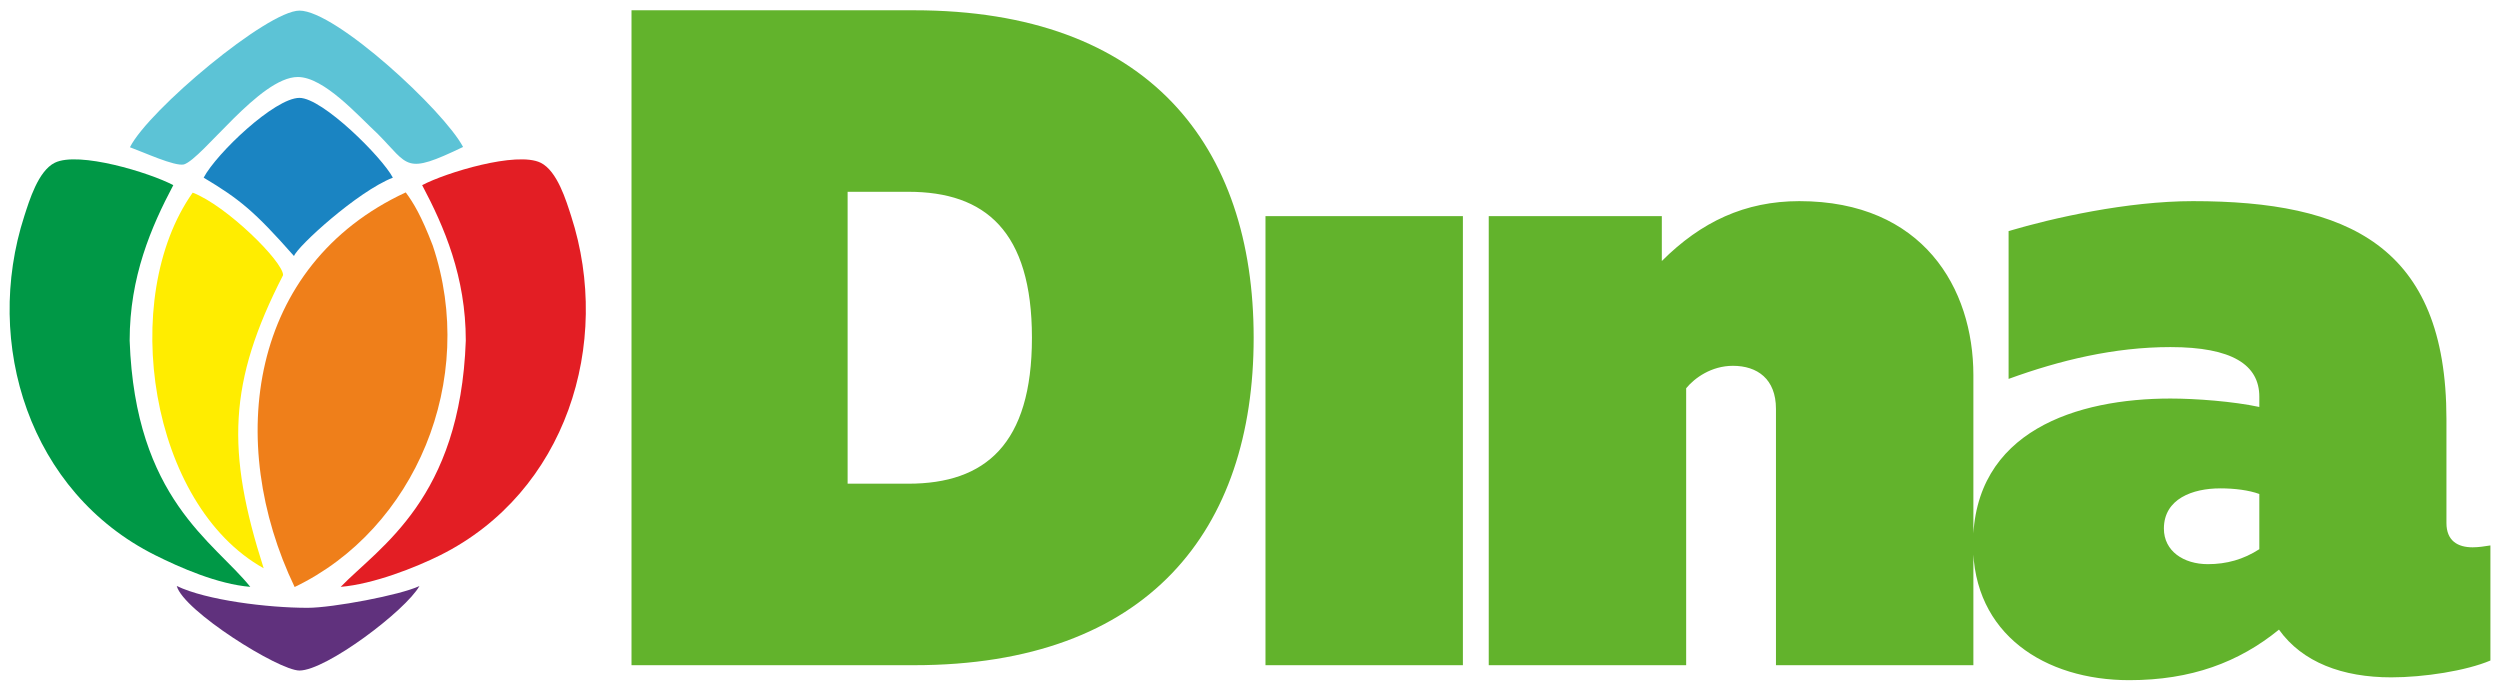
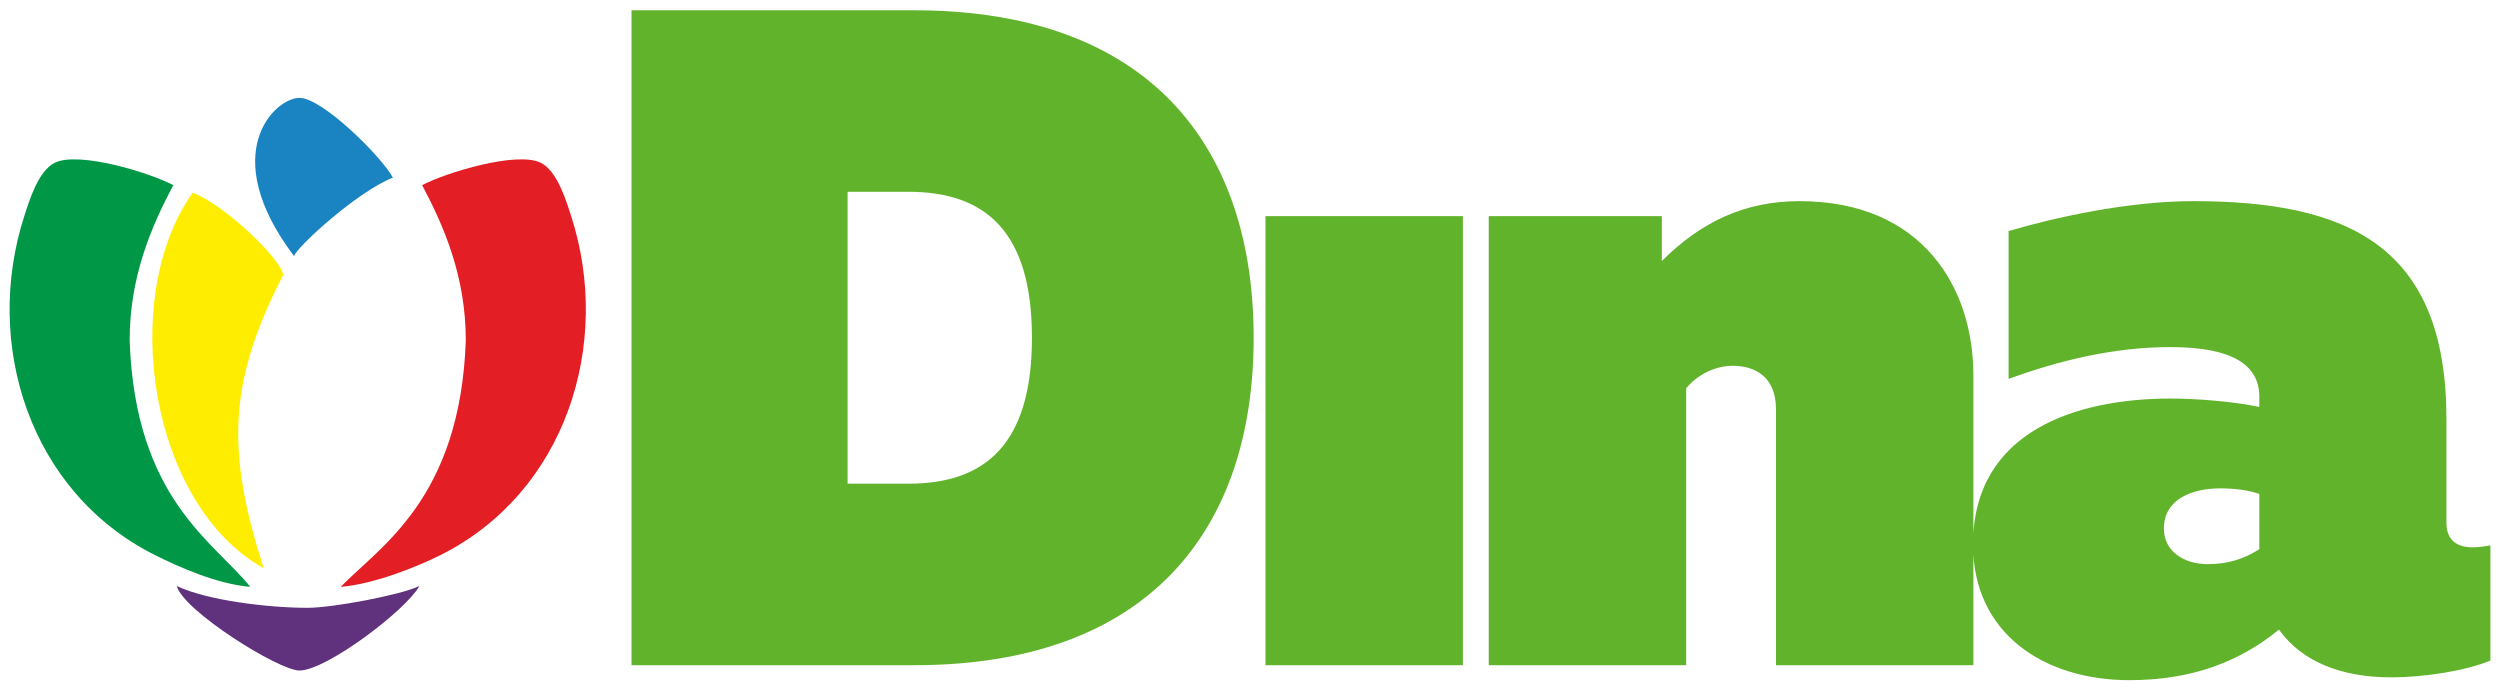
<svg xmlns="http://www.w3.org/2000/svg" width="151" height="42" viewBox="0 0 151 42" fill="none">
  <path d="M38.143 0.621V40.178H55.208C69.392 40.178 75.721 31.984 75.721 20.399C75.721 8.815 69.392 0.621 55.208 0.621H38.143V0.621ZM62.329 20.399C62.329 26.841 59.503 29.215 54.869 29.215H51.196V11.584H54.869C59.503 11.584 62.329 13.957 62.329 20.399ZM88.359 40.178V13.053H76.435V40.178H88.359ZM100.374 15.766V13.053H89.92V40.178H101.844V23.451C102.352 22.829 103.369 22.095 104.669 22.095C106.138 22.095 107.268 22.886 107.268 24.694V40.178H119.192V22.66C119.192 17.404 116.14 12.149 108.681 12.149C105.403 12.149 102.748 13.392 100.374 15.766L100.374 15.766ZM147.765 31.588V25.316C147.765 14.805 141.775 12.149 132.451 12.149C128.495 12.149 123.975 13.166 121.319 13.957V22.886C124.427 21.756 127.704 20.964 131.095 20.964C134.824 20.964 136.463 22.038 136.463 23.959V24.581C134.881 24.242 132.62 24.072 131.095 24.072C125.5 24.072 119.171 25.994 119.171 32.888C119.171 38.313 123.523 41.082 128.608 41.082C132.338 41.082 135.22 40.008 137.65 38.03C139.063 40.008 141.493 40.912 144.431 40.912C146.409 40.912 148.952 40.517 150.421 39.895V32.944C150.082 33.001 149.686 33.058 149.347 33.058C148.443 33.058 147.765 32.662 147.765 31.588H147.765ZM134.09 29.497C134.994 29.497 135.841 29.61 136.463 29.837V33.171C135.503 33.792 134.485 34.075 133.355 34.075C131.886 34.075 130.699 33.284 130.699 31.927C130.699 30.119 132.451 29.498 134.09 29.498L134.09 29.497Z" fill="#62B32C" />
-   <path fill-rule="evenodd" clip-rule="evenodd" d="M17.796 35.456C13.601 26.712 15.025 16.021 24.508 11.621C24.978 12.261 25.444 13.024 26.137 14.827C28.874 22.957 25.072 31.965 17.796 35.456H17.796Z" fill="#EF7F1A" />
  <path fill-rule="evenodd" clip-rule="evenodd" d="M26.599 33.53C25.099 34.28 22.556 35.281 20.578 35.446C22.926 33.024 27.799 30.143 28.134 20.571C28.134 16.719 26.839 13.715 25.498 11.183C26.927 10.427 31.212 9.119 32.656 9.83C33.664 10.327 34.199 12.13 34.498 13.054C36.989 20.749 34.196 29.729 26.599 33.53Z" fill="#E31E24" />
  <path fill-rule="evenodd" clip-rule="evenodd" d="M17.099 16.618C13.778 23.091 13.657 27.24 15.926 34.324C9.056 30.495 7.127 18.023 11.638 11.636C13.67 12.41 17.099 15.795 17.099 16.618H17.099Z" fill="#FFED00" />
-   <path fill-rule="evenodd" clip-rule="evenodd" d="M27.97 8.877C24.419 10.581 24.736 10.024 22.823 8.094C21.634 6.993 19.579 4.654 17.991 4.651C15.694 4.647 12.244 9.571 11.107 9.933C10.548 10.059 8.679 9.195 7.848 8.894C8.98 6.642 16.153 0.641 18.088 0.641C20.286 0.641 26.808 6.68 27.97 8.877V8.877Z" fill="#5CC3D6" />
-   <path fill-rule="evenodd" clip-rule="evenodd" d="M23.729 10.73C21.588 11.568 17.957 14.889 17.758 15.465C15.361 12.746 14.452 12.018 12.301 10.73C13.075 9.265 16.594 5.912 18.087 5.912C19.48 5.912 23.068 9.482 23.729 10.73Z" fill="#1A84C2" />
+   <path fill-rule="evenodd" clip-rule="evenodd" d="M23.729 10.73C21.588 11.568 17.957 14.889 17.758 15.465C13.075 9.265 16.594 5.912 18.087 5.912C19.48 5.912 23.068 9.482 23.729 10.73Z" fill="#1A84C2" />
  <path fill-rule="evenodd" clip-rule="evenodd" d="M18.087 40.5C16.835 40.5 11.076 36.893 10.676 35.394C12.471 36.256 16.169 36.712 18.582 36.712C20.079 36.712 24.187 35.945 25.335 35.394C24.507 36.875 19.698 40.5 18.087 40.5H18.087Z" fill="#60317D" />
  <path fill-rule="evenodd" clip-rule="evenodd" d="M9.367 33.53C10.866 34.28 13.139 35.282 15.117 35.446C12.929 32.71 8.166 30.143 7.831 20.571C7.831 16.719 9.127 13.715 10.467 11.183C9.038 10.427 4.753 9.119 3.309 9.83C2.301 10.327 1.767 12.13 1.467 13.054C-1.024 20.749 1.769 29.729 9.367 33.53V33.53Z" fill="#009846" />
</svg>